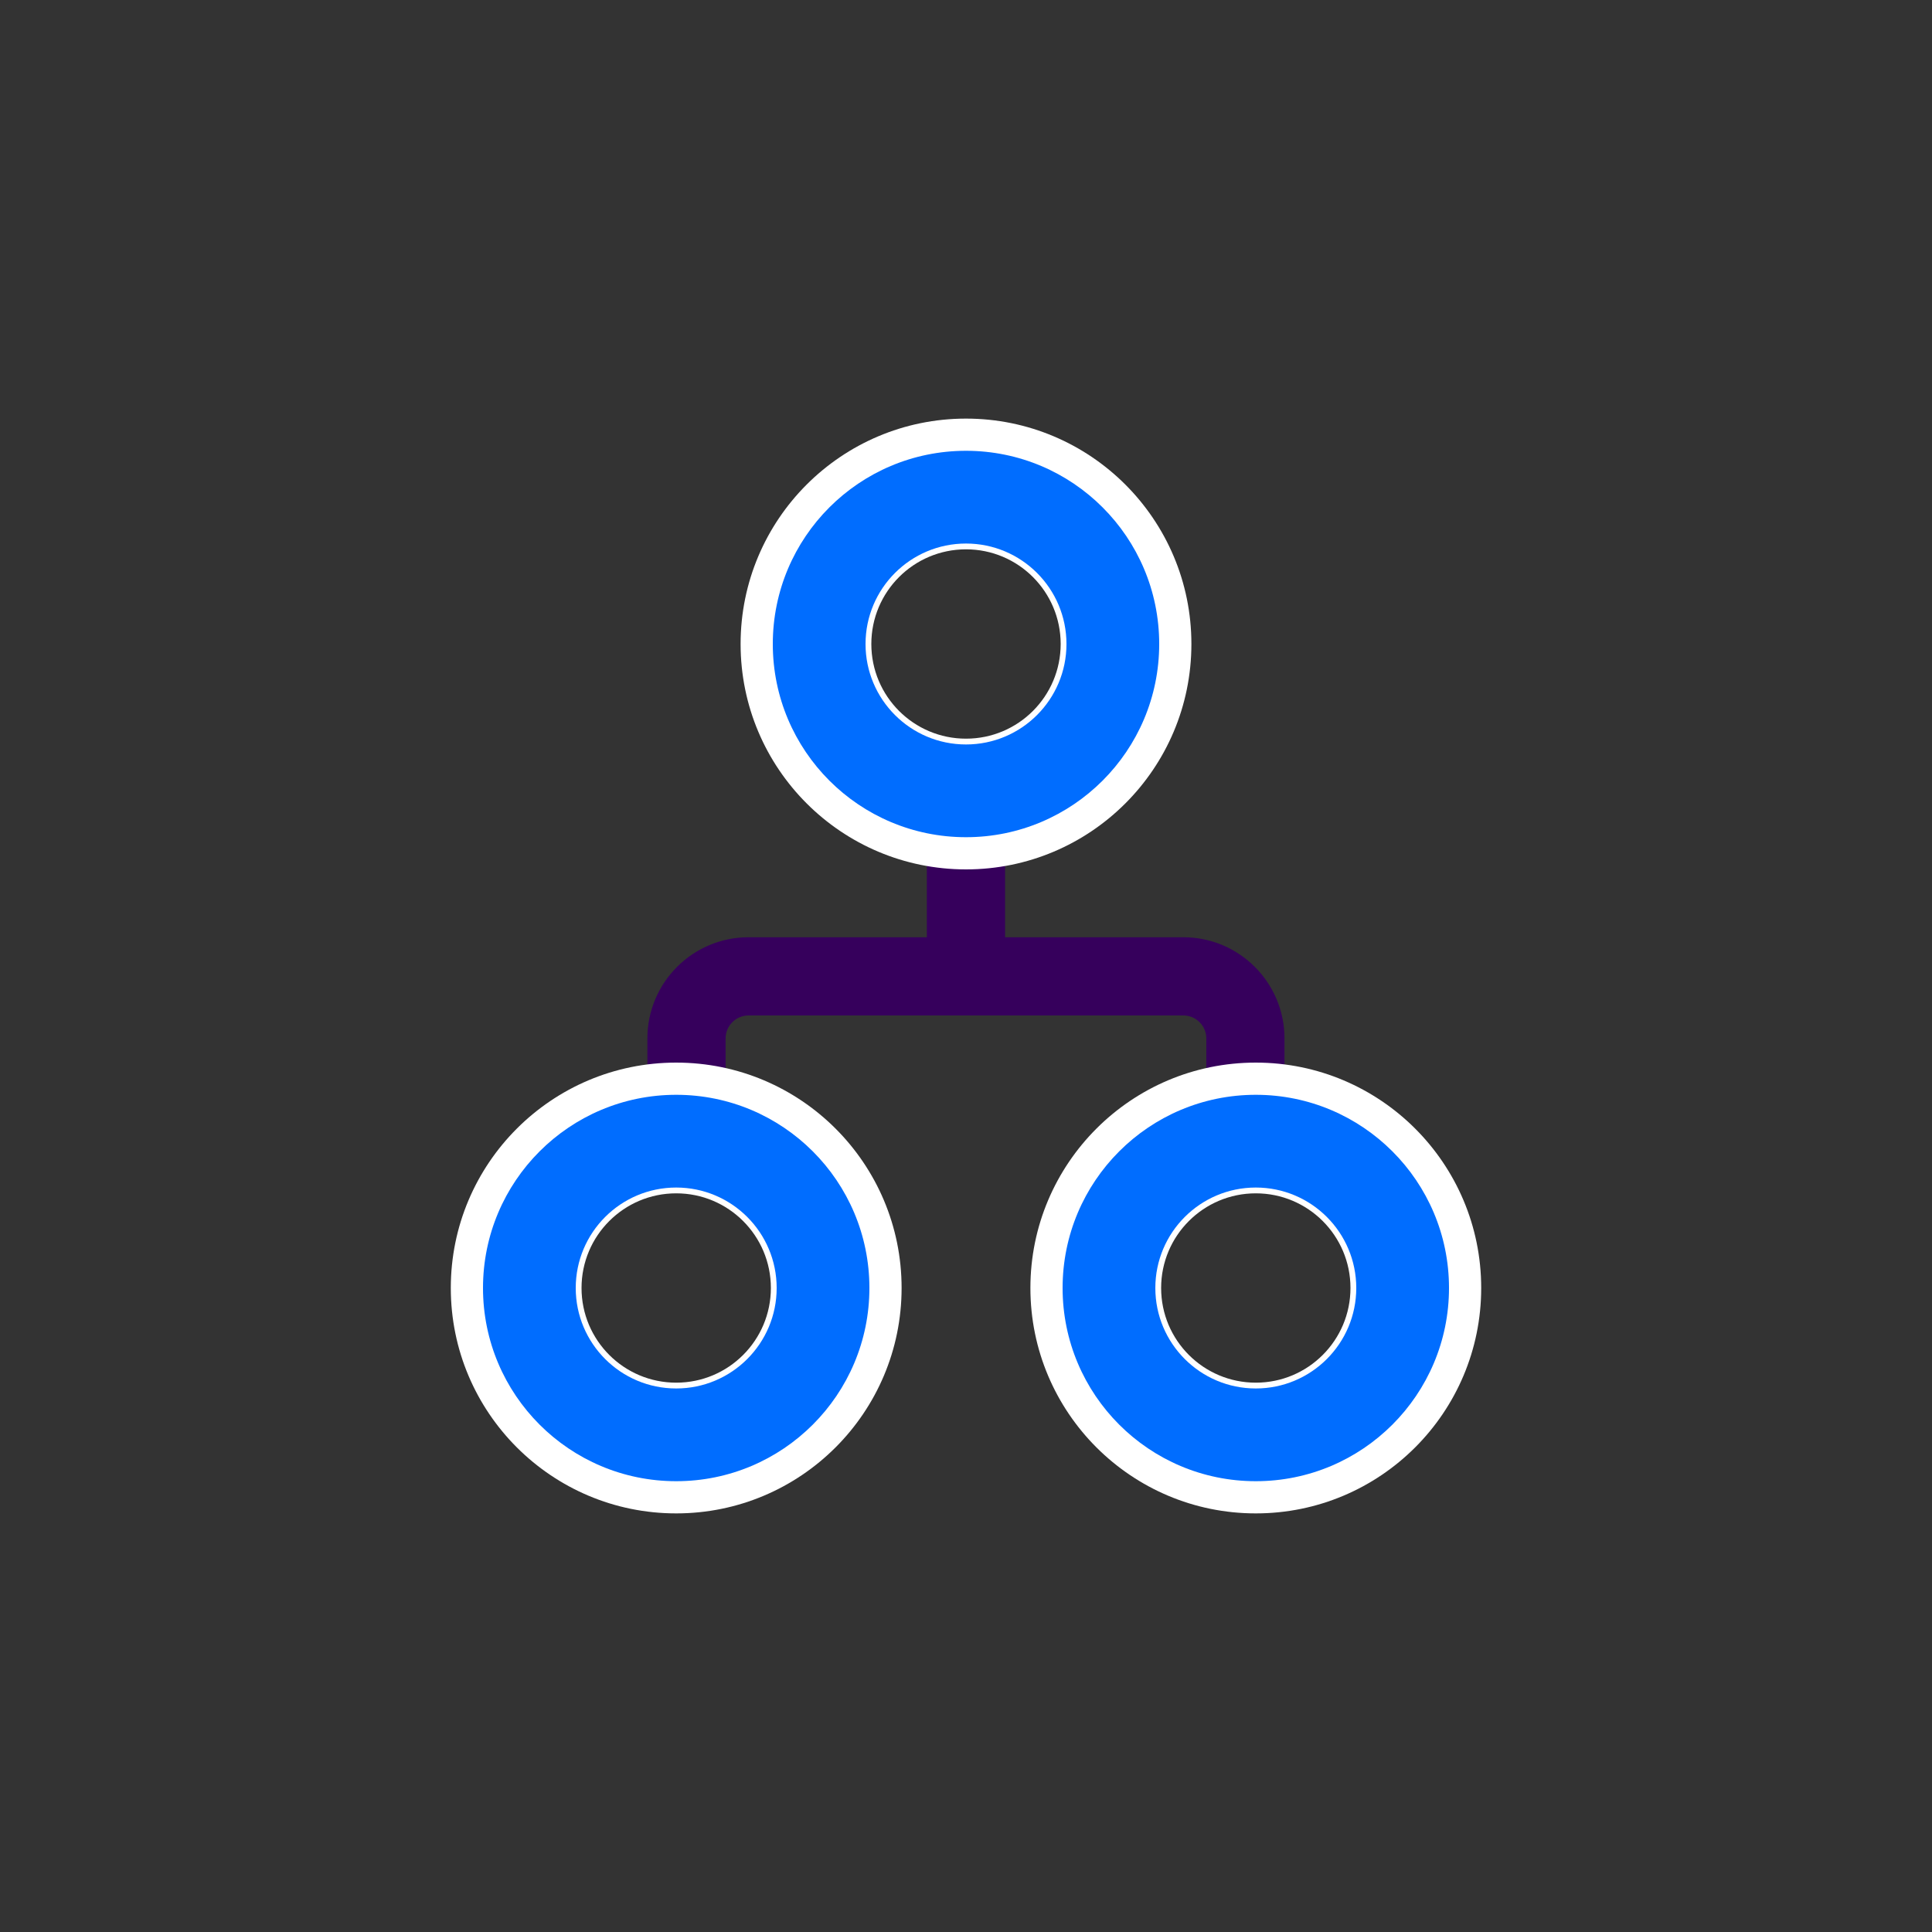
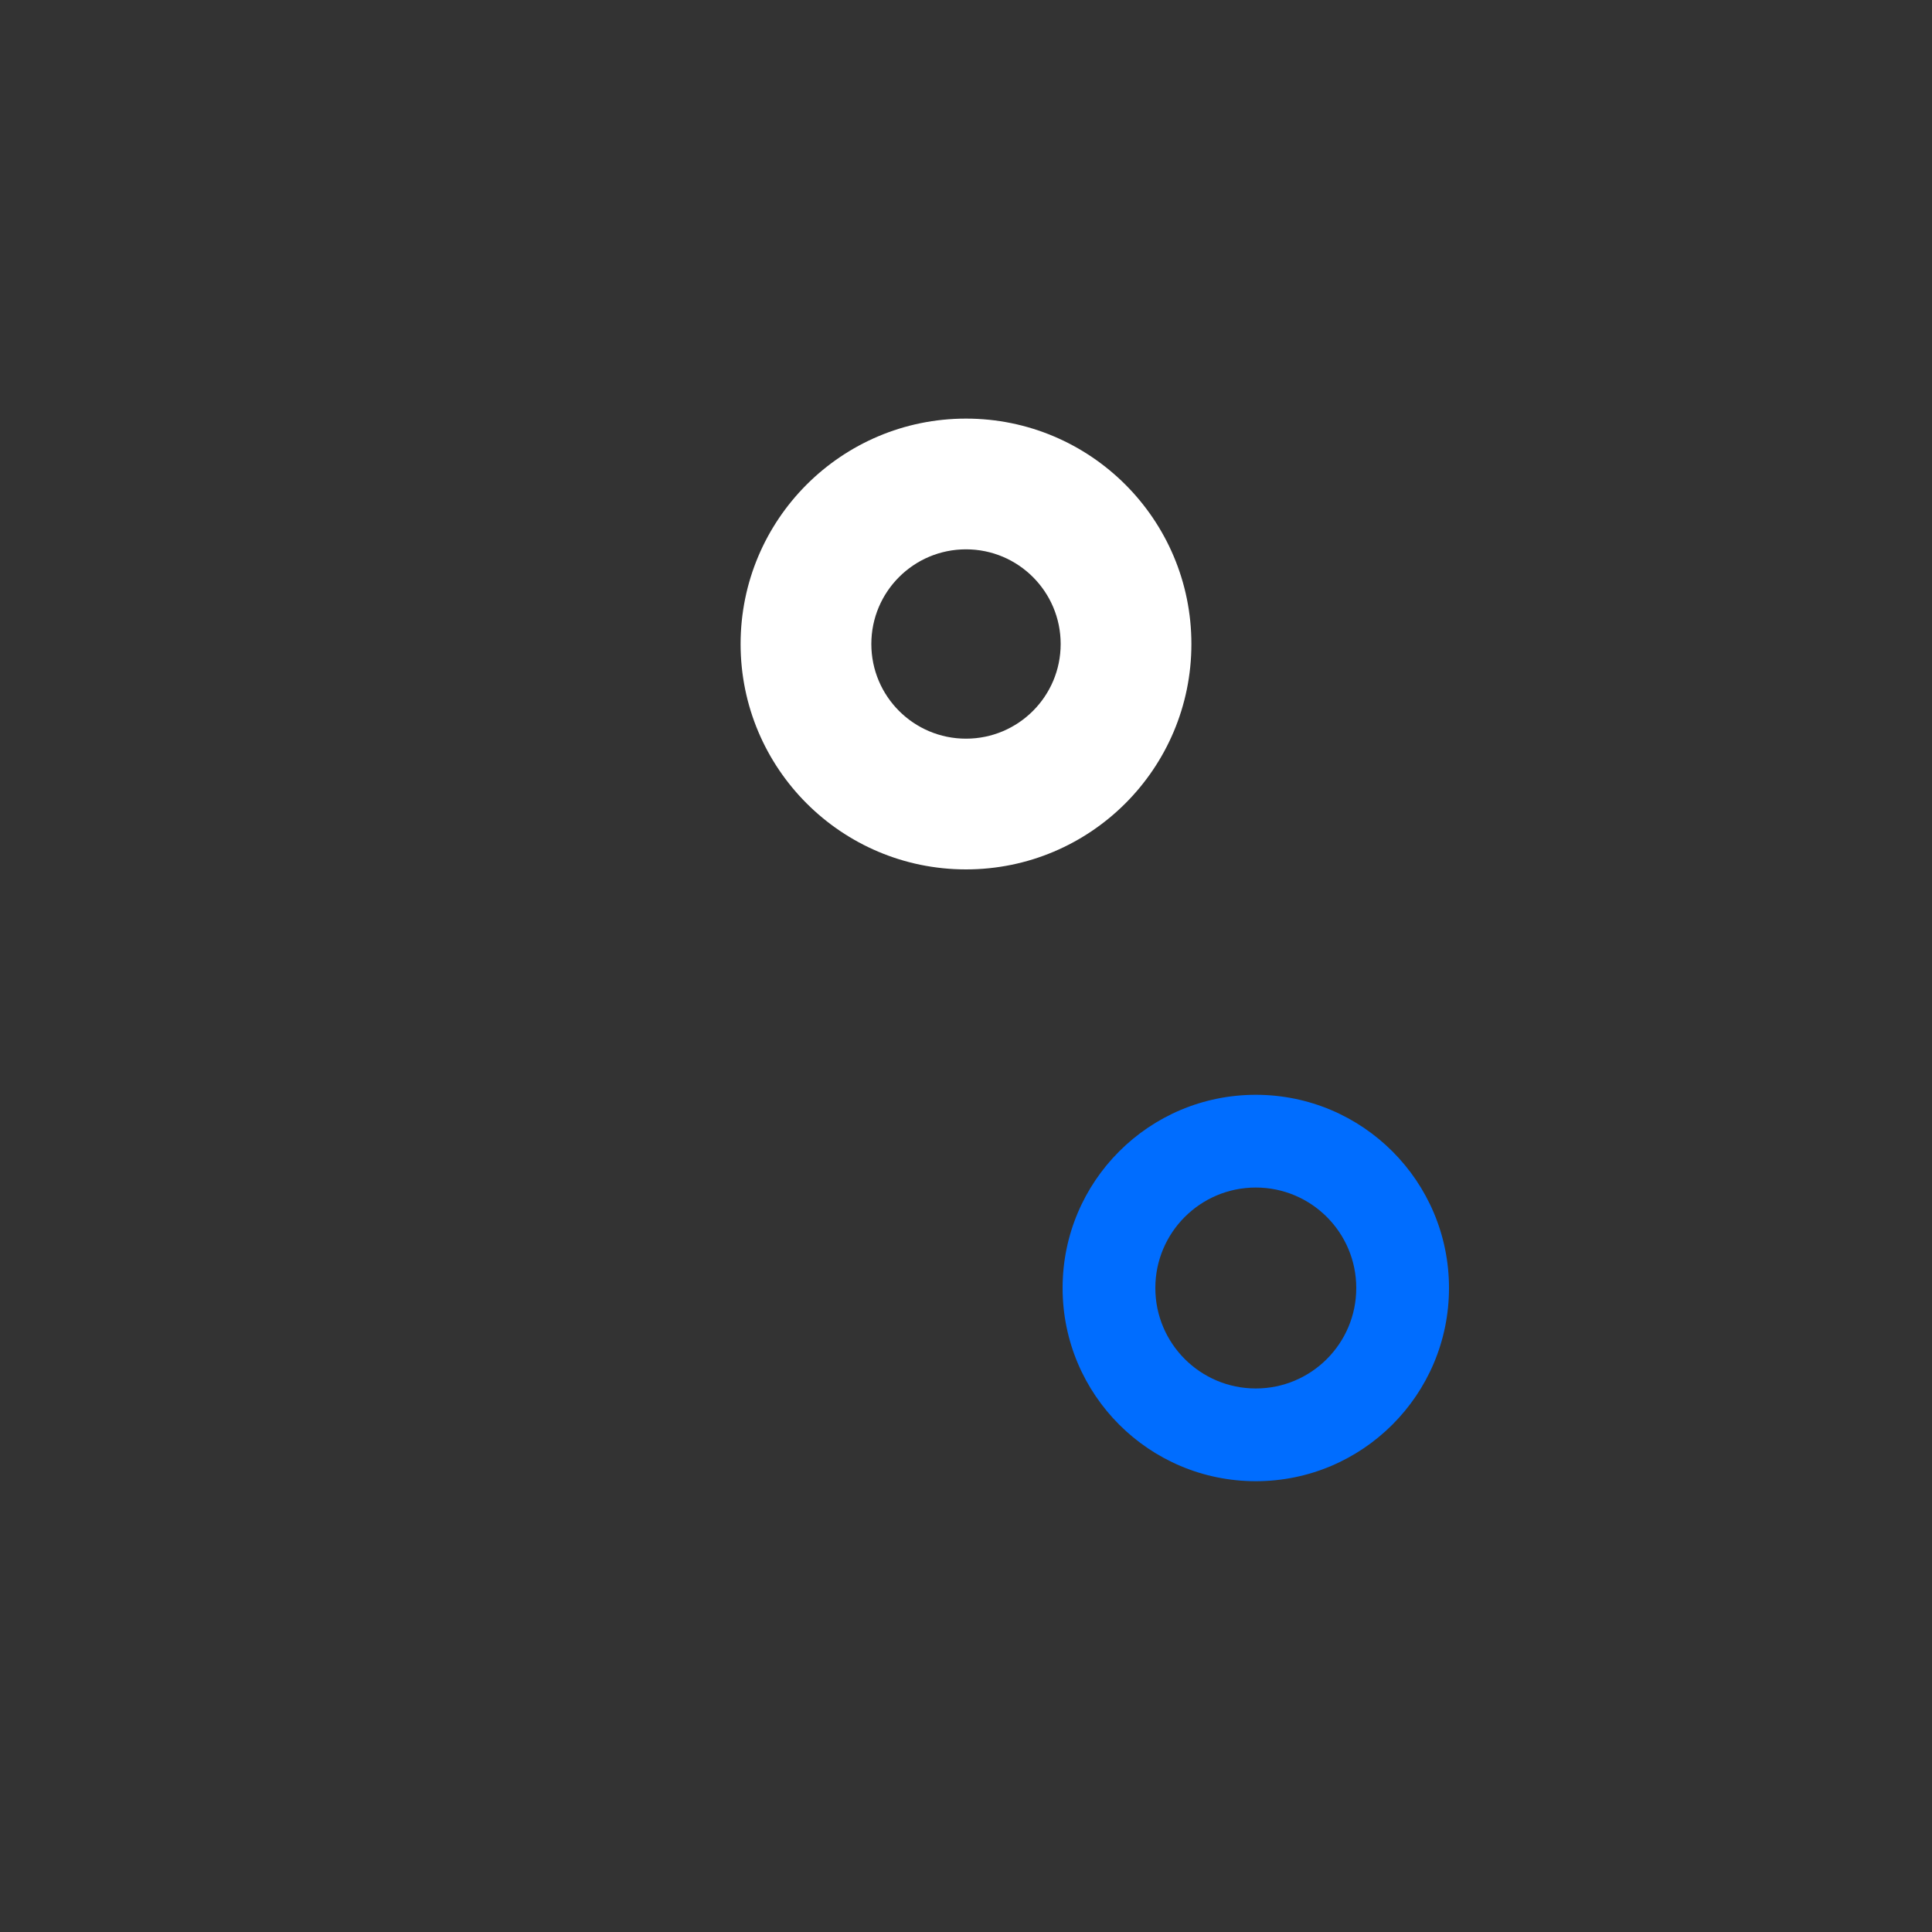
<svg xmlns="http://www.w3.org/2000/svg" width="60" height="60" viewBox="0 0 60 60" fill="none">
  <rect x="0" y="0" width="60" height="60" fill="#333333" stroke="none" />
-   <path d="M29.998 14.569C26.98 14.569 24.534 17.015 24.534 20.033C24.534 22.722 26.476 24.957 29.034 25.412V29.357H23.248C21.651 29.357 20.355 30.652 20.355 32.25V34.585C17.797 35.04 15.855 37.276 15.855 39.964C15.855 42.982 18.302 45.429 21.32 45.429C24.338 45.429 26.784 42.982 26.784 39.964C26.784 37.276 24.842 35.04 22.284 34.585V32.25C22.284 31.718 22.716 31.286 23.248 31.286H36.748C37.281 31.286 37.713 31.718 37.713 32.25V34.585C35.155 35.04 33.213 37.276 33.213 39.964C33.213 42.982 35.659 45.429 38.677 45.429C41.695 45.429 44.141 42.982 44.141 39.964C44.141 37.276 42.199 35.04 39.641 34.585V32.25C39.641 30.652 38.346 29.357 36.748 29.357H30.963V25.412C33.52 24.957 35.463 22.722 35.463 20.033C35.463 17.015 33.016 14.569 29.998 14.569ZM26.463 20.033C26.463 18.08 28.046 16.497 29.998 16.497C31.951 16.497 33.534 18.08 33.534 20.033C33.534 21.986 31.951 23.569 29.998 23.569C28.046 23.569 26.463 21.986 26.463 20.033ZM17.784 39.964C17.784 38.012 19.367 36.429 21.32 36.429C23.273 36.429 24.855 38.012 24.855 39.964C24.855 41.917 23.273 43.5 21.32 43.5C19.367 43.5 17.784 41.917 17.784 39.964ZM38.677 36.429C40.63 36.429 42.213 38.012 42.213 39.964C42.213 41.917 40.63 43.5 38.677 43.5C36.724 43.5 35.141 41.917 35.141 39.964C35.141 38.012 36.724 36.429 38.677 36.429Z" fill="#36005C" stroke="#36005C" stroke-width="0.5" />
-   <path d="M46 40C46 43.866 42.866 47 39 47C35.134 47 32 43.866 32 40C32 36.134 35.134 33 39 33C42.866 33 46 36.134 46 40ZM36.06 40C36.06 41.624 37.376 42.94 39 42.94C40.624 42.94 41.94 41.624 41.94 40C41.94 38.376 40.624 37.06 39 37.06C37.376 37.06 36.06 38.376 36.06 40Z" fill="white" />
  <path d="M45 40C45 43.314 42.314 46 39 46C35.686 46 33 43.314 33 40C33 36.686 35.686 34 39 34C42.314 34 45 36.686 45 40ZM35.88 40C35.88 41.723 37.277 43.12 39 43.12C40.723 43.12 42.12 41.723 42.12 40C42.12 38.277 40.723 36.88 39 36.88C37.277 36.88 35.88 38.277 35.88 40Z" fill="#006DFF" />
-   <path d="M28 40C28 43.866 24.866 47 21 47C17.134 47 14 43.866 14 40C14 36.134 17.134 33 21 33C24.866 33 28 36.134 28 40ZM18.06 40C18.06 41.624 19.376 42.94 21 42.94C22.624 42.94 23.94 41.624 23.94 40C23.94 38.376 22.624 37.06 21 37.06C19.376 37.06 18.06 38.376 18.06 40Z" fill="white" />
-   <path d="M27 40C27 43.314 24.314 46 21 46C17.686 46 15 43.314 15 40C15 36.686 17.686 34 21 34C24.314 34 27 36.686 27 40ZM17.88 40C17.88 41.723 19.277 43.12 21 43.12C22.723 43.12 24.12 41.723 24.12 40C24.12 38.277 22.723 36.88 21 36.88C19.277 36.88 17.88 38.277 17.88 40Z" fill="#006DFF" />
  <path d="M37 20C37 23.866 33.866 27 30 27C26.134 27 23 23.866 23 20C23 16.134 26.134 13 30 13C33.866 13 37 16.134 37 20ZM27.06 20C27.06 21.624 28.376 22.94 30 22.94C31.624 22.94 32.94 21.624 32.94 20C32.94 18.376 31.624 17.06 30 17.06C28.376 17.06 27.06 18.376 27.06 20Z" fill="white" />
-   <path d="M36 20C36 23.314 33.314 26 30 26C26.686 26 24 23.314 24 20C24 16.686 26.686 14 30 14C33.314 14 36 16.686 36 20ZM26.88 20C26.88 21.723 28.277 23.12 30 23.12C31.723 23.12 33.12 21.723 33.12 20C33.12 18.277 31.723 16.88 30 16.88C28.277 16.88 26.88 18.277 26.88 20Z" fill="#006DFF" />
</svg>